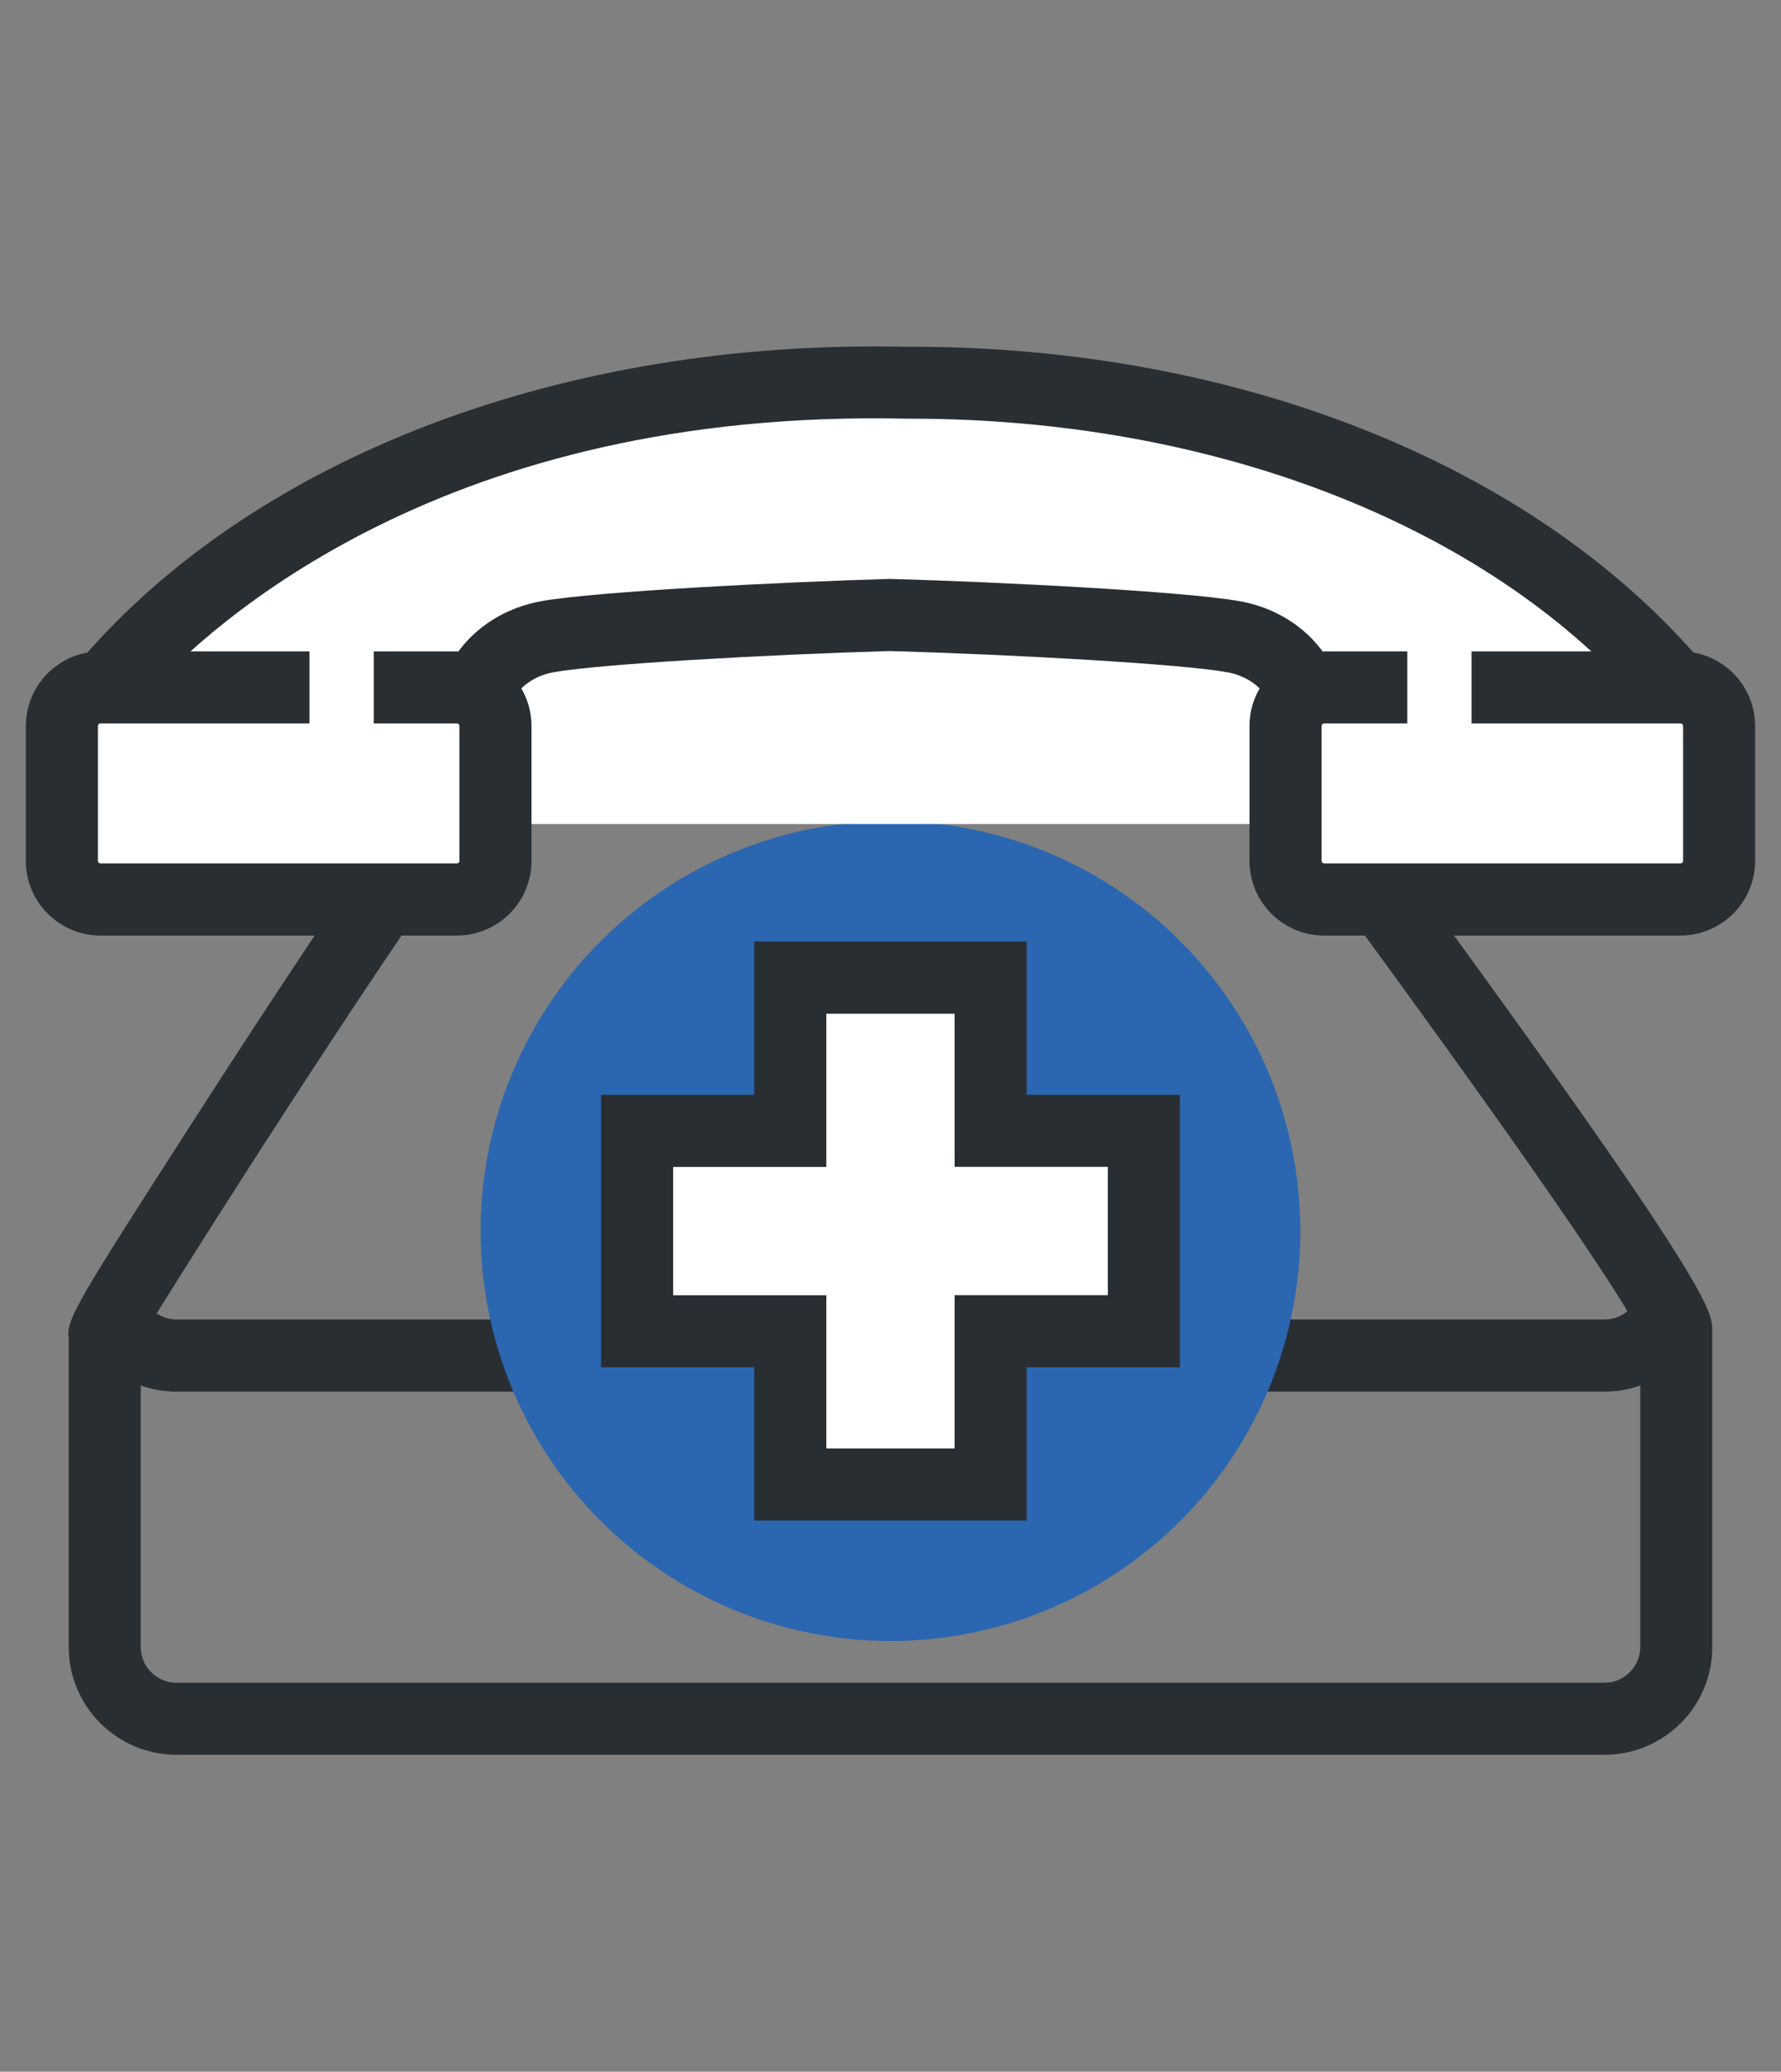
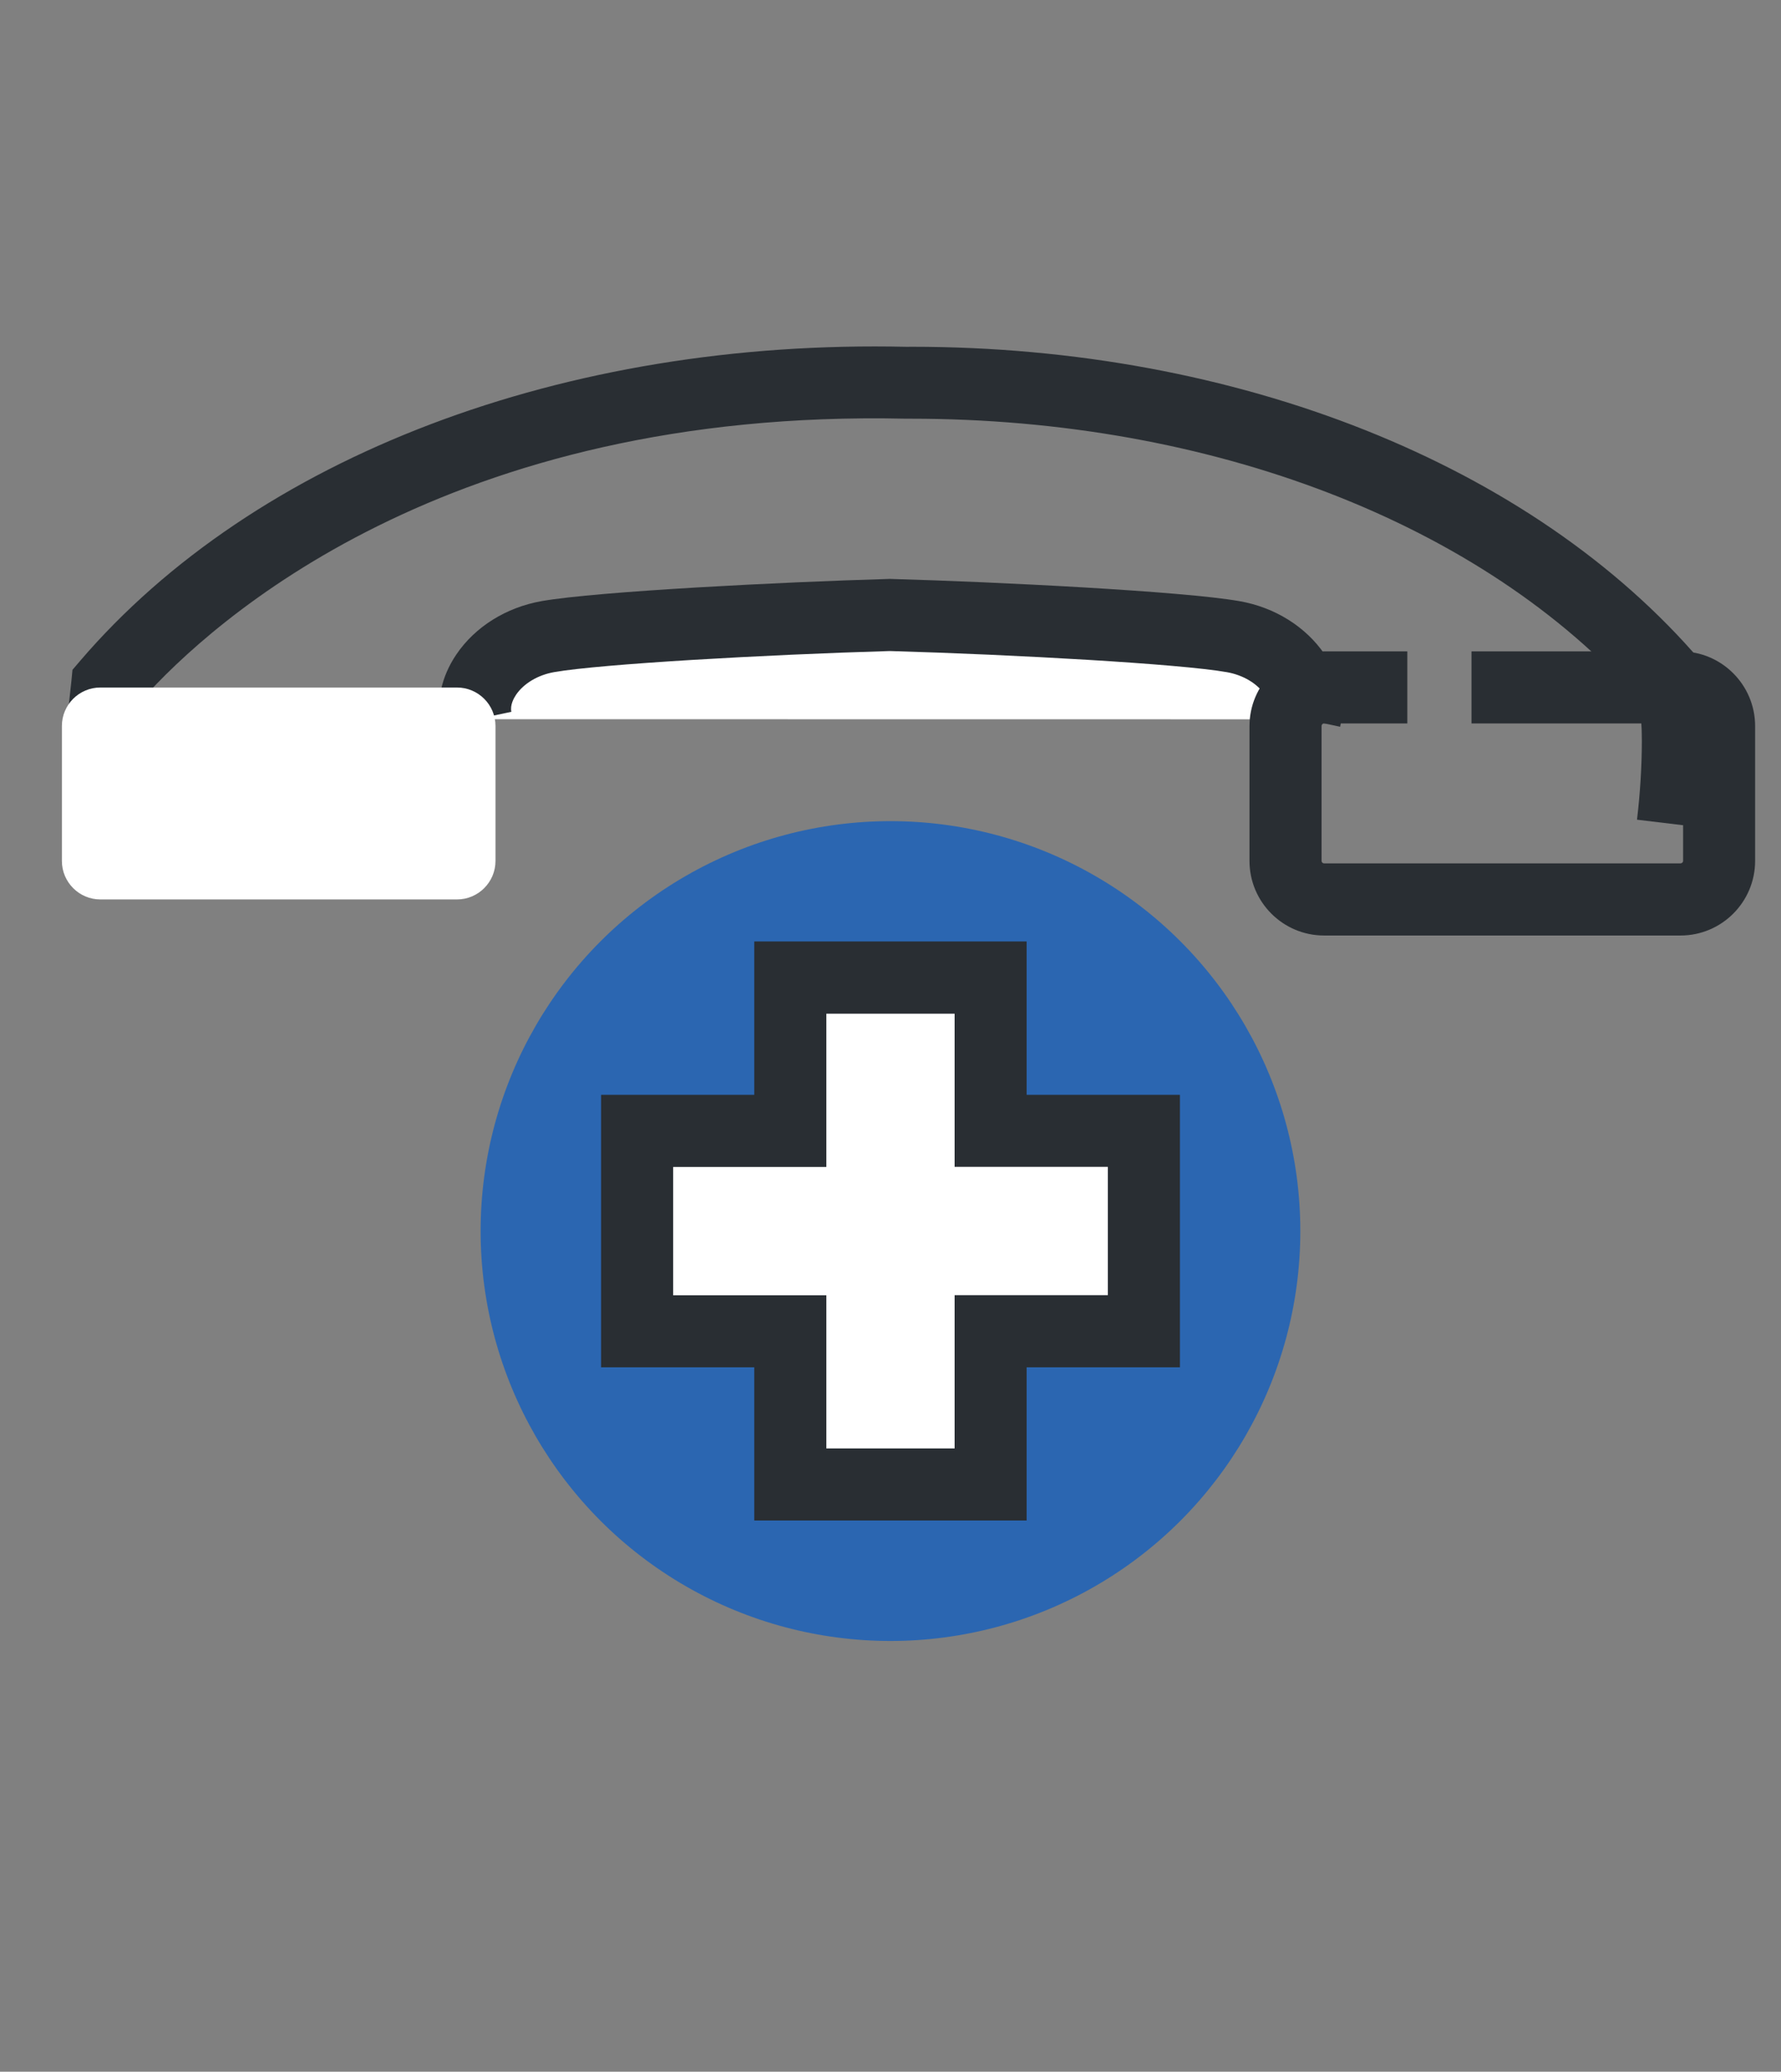
<svg xmlns="http://www.w3.org/2000/svg" version="1.1" id="Layer_1" x="0px" y="0px" width="34.125px" height="39.689px" viewBox="0 0 34.125 39.689" enable-background="new 0 0 34.125 39.689" xml:space="preserve">
  <rect x="0" y="0" width="34.125" height="39.689" fill="#808080" stroke="none" />
  <g>
    <g>
      <g>
-         <path fill="#292E33" d="M30.744,33.617H3.381c-1.138,0-2.064-0.927-2.064-2.063v-5.938c-0.066-0.319,0.265-0.837,2.256-3.938     c0.898-1.398,2.612-4.041,4.006-6.025l1.13,0.793c-2.223,3.165-5.473,8.31-6.012,9.216v5.892c0,0.376,0.307,0.683,0.683,0.683     h27.363c0.377,0,0.685-0.307,0.685-0.683v-5.982c-0.154-0.367-1.115-1.995-6.346-9.111l1.111-0.818     c6.615,8.997,6.615,9.467,6.615,9.844v6.068C32.809,32.691,31.882,33.617,30.744,33.617z" />
-       </g>
+         </g>
      <g>
-         <path fill="#292E33" d="M30.743,26.66H3.381c-0.812,0-1.55-0.48-1.883-1.226l1.261-0.562c0.11,0.247,0.355,0.406,0.623,0.406     h27.362c0.27,0,0.513-0.159,0.624-0.406l1.261,0.562C32.294,26.18,31.555,26.66,30.743,26.66z" />
-       </g>
+         </g>
      <circle fill="#2B66B1" cx="17.062" cy="23.584" r="7.853" />
      <g>
        <g>
          <polygon fill="#FFFFFF" points="21.917,21.665 18.98,21.665 18.98,18.729 15.143,18.729 15.143,21.665 12.208,21.665       12.208,25.504 15.143,25.504 15.143,28.438 18.98,28.438 18.98,25.504 21.917,25.504     " />
          <path fill="#292E33" d="M19.671,29.129h-5.219v-2.935h-2.935v-5.22h2.935v-2.938h5.219v2.938h2.937v5.22h-2.937V29.129z       M15.833,27.748h2.458v-2.936h2.936v-2.458h-2.936V19.42h-2.458v2.936h-2.935v2.458h2.935V27.748z" />
        </g>
      </g>
      <g>
-         <path fill="#FFFFFF" d="M32.053,15.786c0.062-0.521,0.096-1.05,0.098-1.587c0-0.488-0.035-0.605-0.082-1.083     c-2.58-3.018-7.588-5.809-14.708-5.783c-7.392-0.168-12.65,2.679-15.306,5.782c-0.047,0.479-0.08,0.595-0.08,1.084     c0.001,0.537,0.036,1.066,0.098,1.587" />
        <path fill="#292E33" d="M32.736,15.868l-1.37-0.165c0.06-0.505,0.092-1.012,0.093-1.507c-0.001-0.315-0.016-0.445-0.043-0.682     c-0.004-0.035-0.009-0.072-0.014-0.11c-2.993-3.377-8.186-5.383-13.956-5.383c-0.028,0-0.057,0-0.086,0     C8.56,7.824,4.067,11.898,2.718,13.405c-0.003,0.031-0.007,0.062-0.01,0.091c-0.029,0.25-0.042,0.375-0.042,0.703     c0.001,0.489,0.032,0.996,0.092,1.505l-1.372,0.164c-0.066-0.562-0.101-1.123-0.102-1.668c0-0.405,0.022-0.597,0.052-0.858     c0.009-0.084,0.02-0.178,0.032-0.294l0.021-0.216l0.141-0.165c3.354-3.921,9.281-6.174,15.845-6.023     c0.03-0.001,0.061-0.001,0.091-0.001c6.241,0,11.896,2.249,15.125,6.025l0.142,0.165l0.021,0.215     c0.013,0.125,0.022,0.224,0.034,0.311c0.029,0.259,0.051,0.444,0.053,0.842C32.839,14.75,32.805,15.311,32.736,15.868z" />
      </g>
      <g>
        <path fill="#FFFFFF" d="M9.123,13.778c-0.143-0.681,0.469-1.424,1.377-1.582c1-0.176,4.389-0.353,6.55-0.414     c2.157,0.062,5.574,0.237,6.575,0.415c0.909,0.157,1.521,0.902,1.377,1.583" />
        <path fill="#292E33" d="M25.678,13.923l-1.352-0.287c0.027-0.129-0.044-0.259-0.09-0.325c-0.146-0.218-0.42-0.38-0.729-0.434     c-0.89-0.158-4.051-0.336-6.457-0.405c-2.392,0.07-5.541,0.248-6.431,0.404c-0.31,0.054-0.583,0.216-0.731,0.434     c-0.045,0.067-0.117,0.198-0.09,0.327L8.446,13.92c-0.097-0.467,0.009-0.958,0.3-1.385c0.359-0.529,0.955-0.901,1.636-1.02     c1.084-0.188,4.608-0.365,6.648-0.424l0.02-0.001l0.021,0.001c2.051,0.058,5.591,0.235,6.675,0.425     c0.68,0.118,1.275,0.49,1.636,1.021C25.671,12.965,25.775,13.457,25.678,13.923z" />
      </g>
      <g>
        <g>
          <path fill="#FFFFFF" d="M7.161,13.171h0.923h0.671c0.408,0,0.739,0.33,0.739,0.738v2.584c0,0.407-0.331,0.738-0.739,0.738H1.924      c-0.408,0-0.738-0.331-0.738-0.738v-2.584c0-0.408,0.33-0.738,0.738-0.738H5.93" />
-           <path fill="#292E33" d="M8.755,17.922H1.924c-0.788,0-1.429-0.641-1.429-1.429v-2.584c0-0.788,0.641-1.43,1.429-1.43H5.93v1.38      H1.924c-0.026,0-0.048,0.021-0.048,0.049v2.584c0,0.026,0.021,0.048,0.048,0.048h6.831c0.026,0,0.048-0.021,0.048-0.048v-2.584      c0-0.027-0.021-0.049-0.048-0.049H7.161v-1.38h1.594c0.788,0,1.429,0.642,1.429,1.43v2.584      C10.184,17.281,9.543,17.922,8.755,17.922z" />
        </g>
        <g>
-           <path fill="#FFFFFF" d="M26.964,13.171h-0.923H25.37c-0.408,0-0.738,0.33-0.738,0.738v2.584c0,0.407,0.33,0.738,0.738,0.738      h6.83c0.407,0,0.739-0.331,0.739-0.738v-2.584c0-0.408-0.332-0.738-0.739-0.738h-4.005" />
          <path fill="#292E33" d="M32.2,17.922h-6.83c-0.788,0-1.429-0.641-1.429-1.429v-2.584c0-0.788,0.642-1.43,1.429-1.43h1.595v1.38      H25.37c-0.026,0-0.048,0.021-0.048,0.049v2.584c0,0.026,0.021,0.048,0.048,0.048h6.83c0.026,0,0.049-0.021,0.049-0.048v-2.584      c0-0.027-0.022-0.049-0.049-0.049h-4.005v-1.38H32.2c0.788,0,1.429,0.642,1.429,1.43v2.584      C33.629,17.281,32.988,17.922,32.2,17.922z" />
        </g>
      </g>
    </g>
  </g>
</svg>